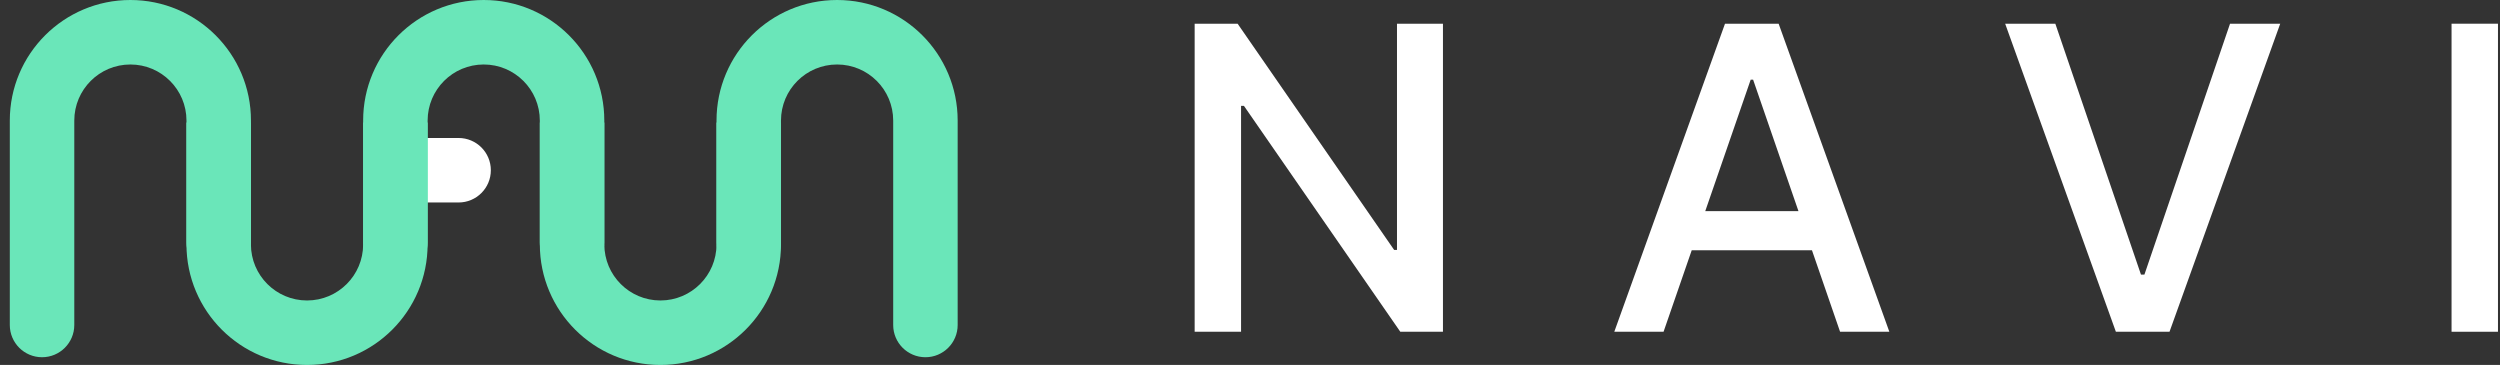
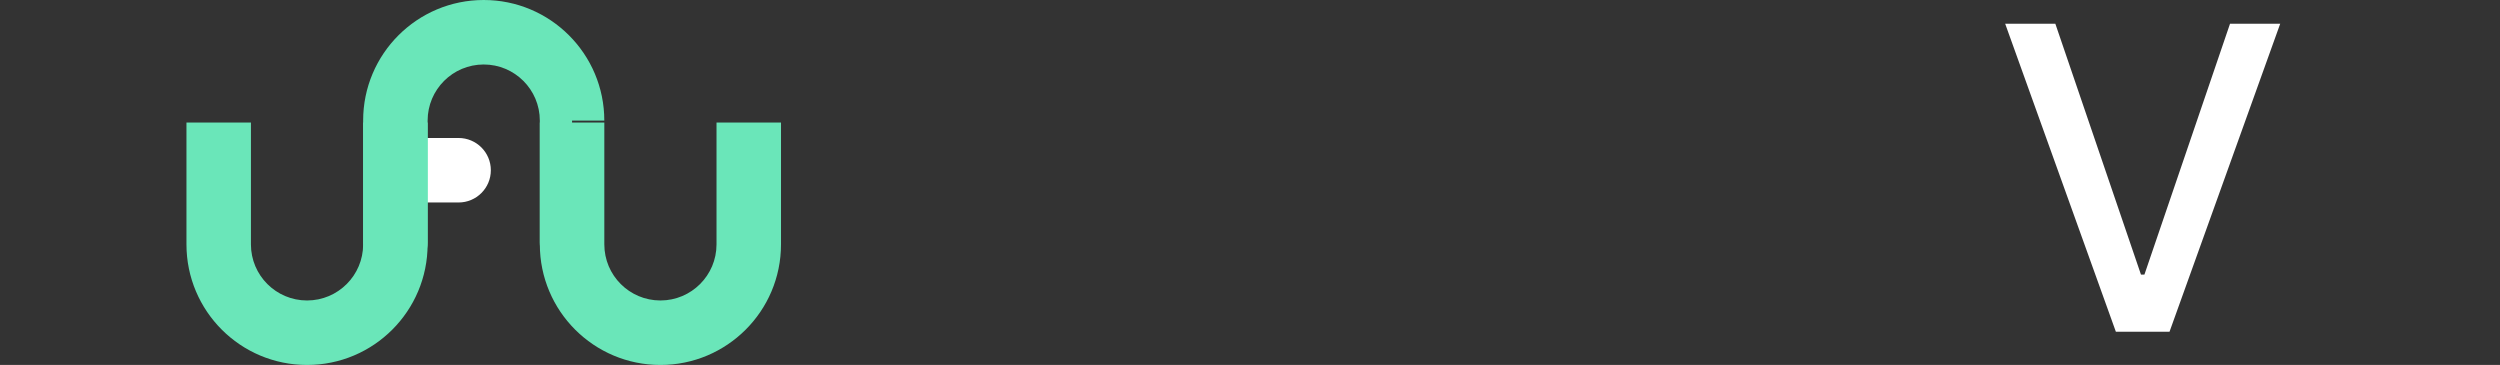
<svg xmlns="http://www.w3.org/2000/svg" width="137" height="20" viewBox="0 0 137 20" fill="none">
  <rect x="0" y="0" width="137" height="20" fill="#333333" stroke="none" />
-   <path fill-rule="evenodd" clip-rule="evenodd" d="M0.537 6.608C0.537 2.958 3.496 0 7.145 0C10.794 0 13.753 2.958 13.753 6.608V13.286C13.753 14.262 12.962 15.053 11.986 15.053C11.01 15.053 10.219 14.262 10.219 13.286V6.608C10.219 4.91 8.843 3.534 7.145 3.534C5.447 3.534 4.071 4.91 4.071 6.608V17.809C4.071 18.785 3.28 19.576 2.304 19.576C1.328 19.576 0.537 18.785 0.537 17.809V6.608Z" fill="#6AE6B9" />
  <path d="M25.131 7.562H23.223C22.247 7.562 21.456 8.353 21.456 9.329V9.329C21.456 10.305 22.247 11.096 23.223 11.096H25.131C26.107 11.096 26.898 10.305 26.898 9.329V9.329C26.898 8.353 26.107 7.562 25.131 7.562Z" fill="white" />
-   <path fill-rule="evenodd" clip-rule="evenodd" d="M33.116 6.608C33.116 2.958 30.157 0 26.508 0C22.859 0 19.9 2.958 19.9 6.608V13.286C19.9 14.262 20.691 15.053 21.667 15.053C22.643 15.053 23.434 14.262 23.434 13.286V6.608C23.434 4.91 24.81 3.534 26.508 3.534C28.206 3.534 29.582 4.91 29.582 6.608V13.286C29.582 14.262 30.373 15.053 31.349 15.053C32.325 15.053 33.116 14.262 33.116 13.286V6.608Z" fill="#6AE6B9" />
-   <path fill-rule="evenodd" clip-rule="evenodd" d="M52.48 6.608C52.48 2.958 49.522 0 45.873 0C42.223 0 39.265 2.958 39.265 6.608V13.286C39.265 14.262 40.056 15.053 41.032 15.053C42.008 15.053 42.798 14.262 42.798 13.286V6.608C42.798 4.91 44.175 3.534 45.873 3.534C47.571 3.534 48.947 4.91 48.947 6.608V17.809C48.947 18.785 49.738 19.576 50.714 19.576C51.689 19.576 52.48 18.785 52.48 17.809V6.608Z" fill="#6AE6B9" />
+   <path fill-rule="evenodd" clip-rule="evenodd" d="M33.116 6.608C33.116 2.958 30.157 0 26.508 0C22.859 0 19.9 2.958 19.9 6.608V13.286C19.9 14.262 20.691 15.053 21.667 15.053C22.643 15.053 23.434 14.262 23.434 13.286V6.608C23.434 4.91 24.81 3.534 26.508 3.534C28.206 3.534 29.582 4.91 29.582 6.608V13.286C29.582 14.262 30.373 15.053 31.349 15.053V6.608Z" fill="#6AE6B9" />
  <path fill-rule="evenodd" clip-rule="evenodd" d="M10.218 13.392C10.218 17.042 13.176 20 16.826 20C20.475 20 23.433 17.042 23.433 13.392V6.714H19.9V13.392C19.9 15.09 18.523 16.466 16.826 16.466C15.128 16.466 13.751 15.09 13.751 13.392V6.714H10.218V13.392Z" fill="#6AE6B9" />
  <path fill-rule="evenodd" clip-rule="evenodd" d="M29.583 13.392C29.583 17.042 32.541 20 36.191 20C39.84 20 42.799 17.042 42.799 13.392V6.714H39.265V13.392C39.265 15.09 37.889 16.466 36.191 16.466C34.493 16.466 33.117 15.09 33.117 13.392V6.714H29.583V13.392Z" fill="#6AE6B9" />
-   <path d="M79.074 1.299V18.18H76.736L68.167 5.8H68.01V18.18H65.467V1.299H67.821L76.399 13.696H76.555V1.299H79.074Z" fill="white" />
-   <path d="M91.163 18.18H88.463L94.53 1.299H97.469L103.536 18.18H100.836L96.07 4.365H95.938L91.163 18.18ZM91.616 11.57H100.375V13.713H91.616V11.57Z" fill="white" />
  <path d="M112.632 1.299L117.325 15.048H117.514L122.206 1.299H124.956L118.889 18.18H115.95L109.883 1.299H112.632Z" fill="white" />
-   <path d="M136.889 1.299V18.18H134.345V1.299H136.889Z" fill="white" />
</svg>